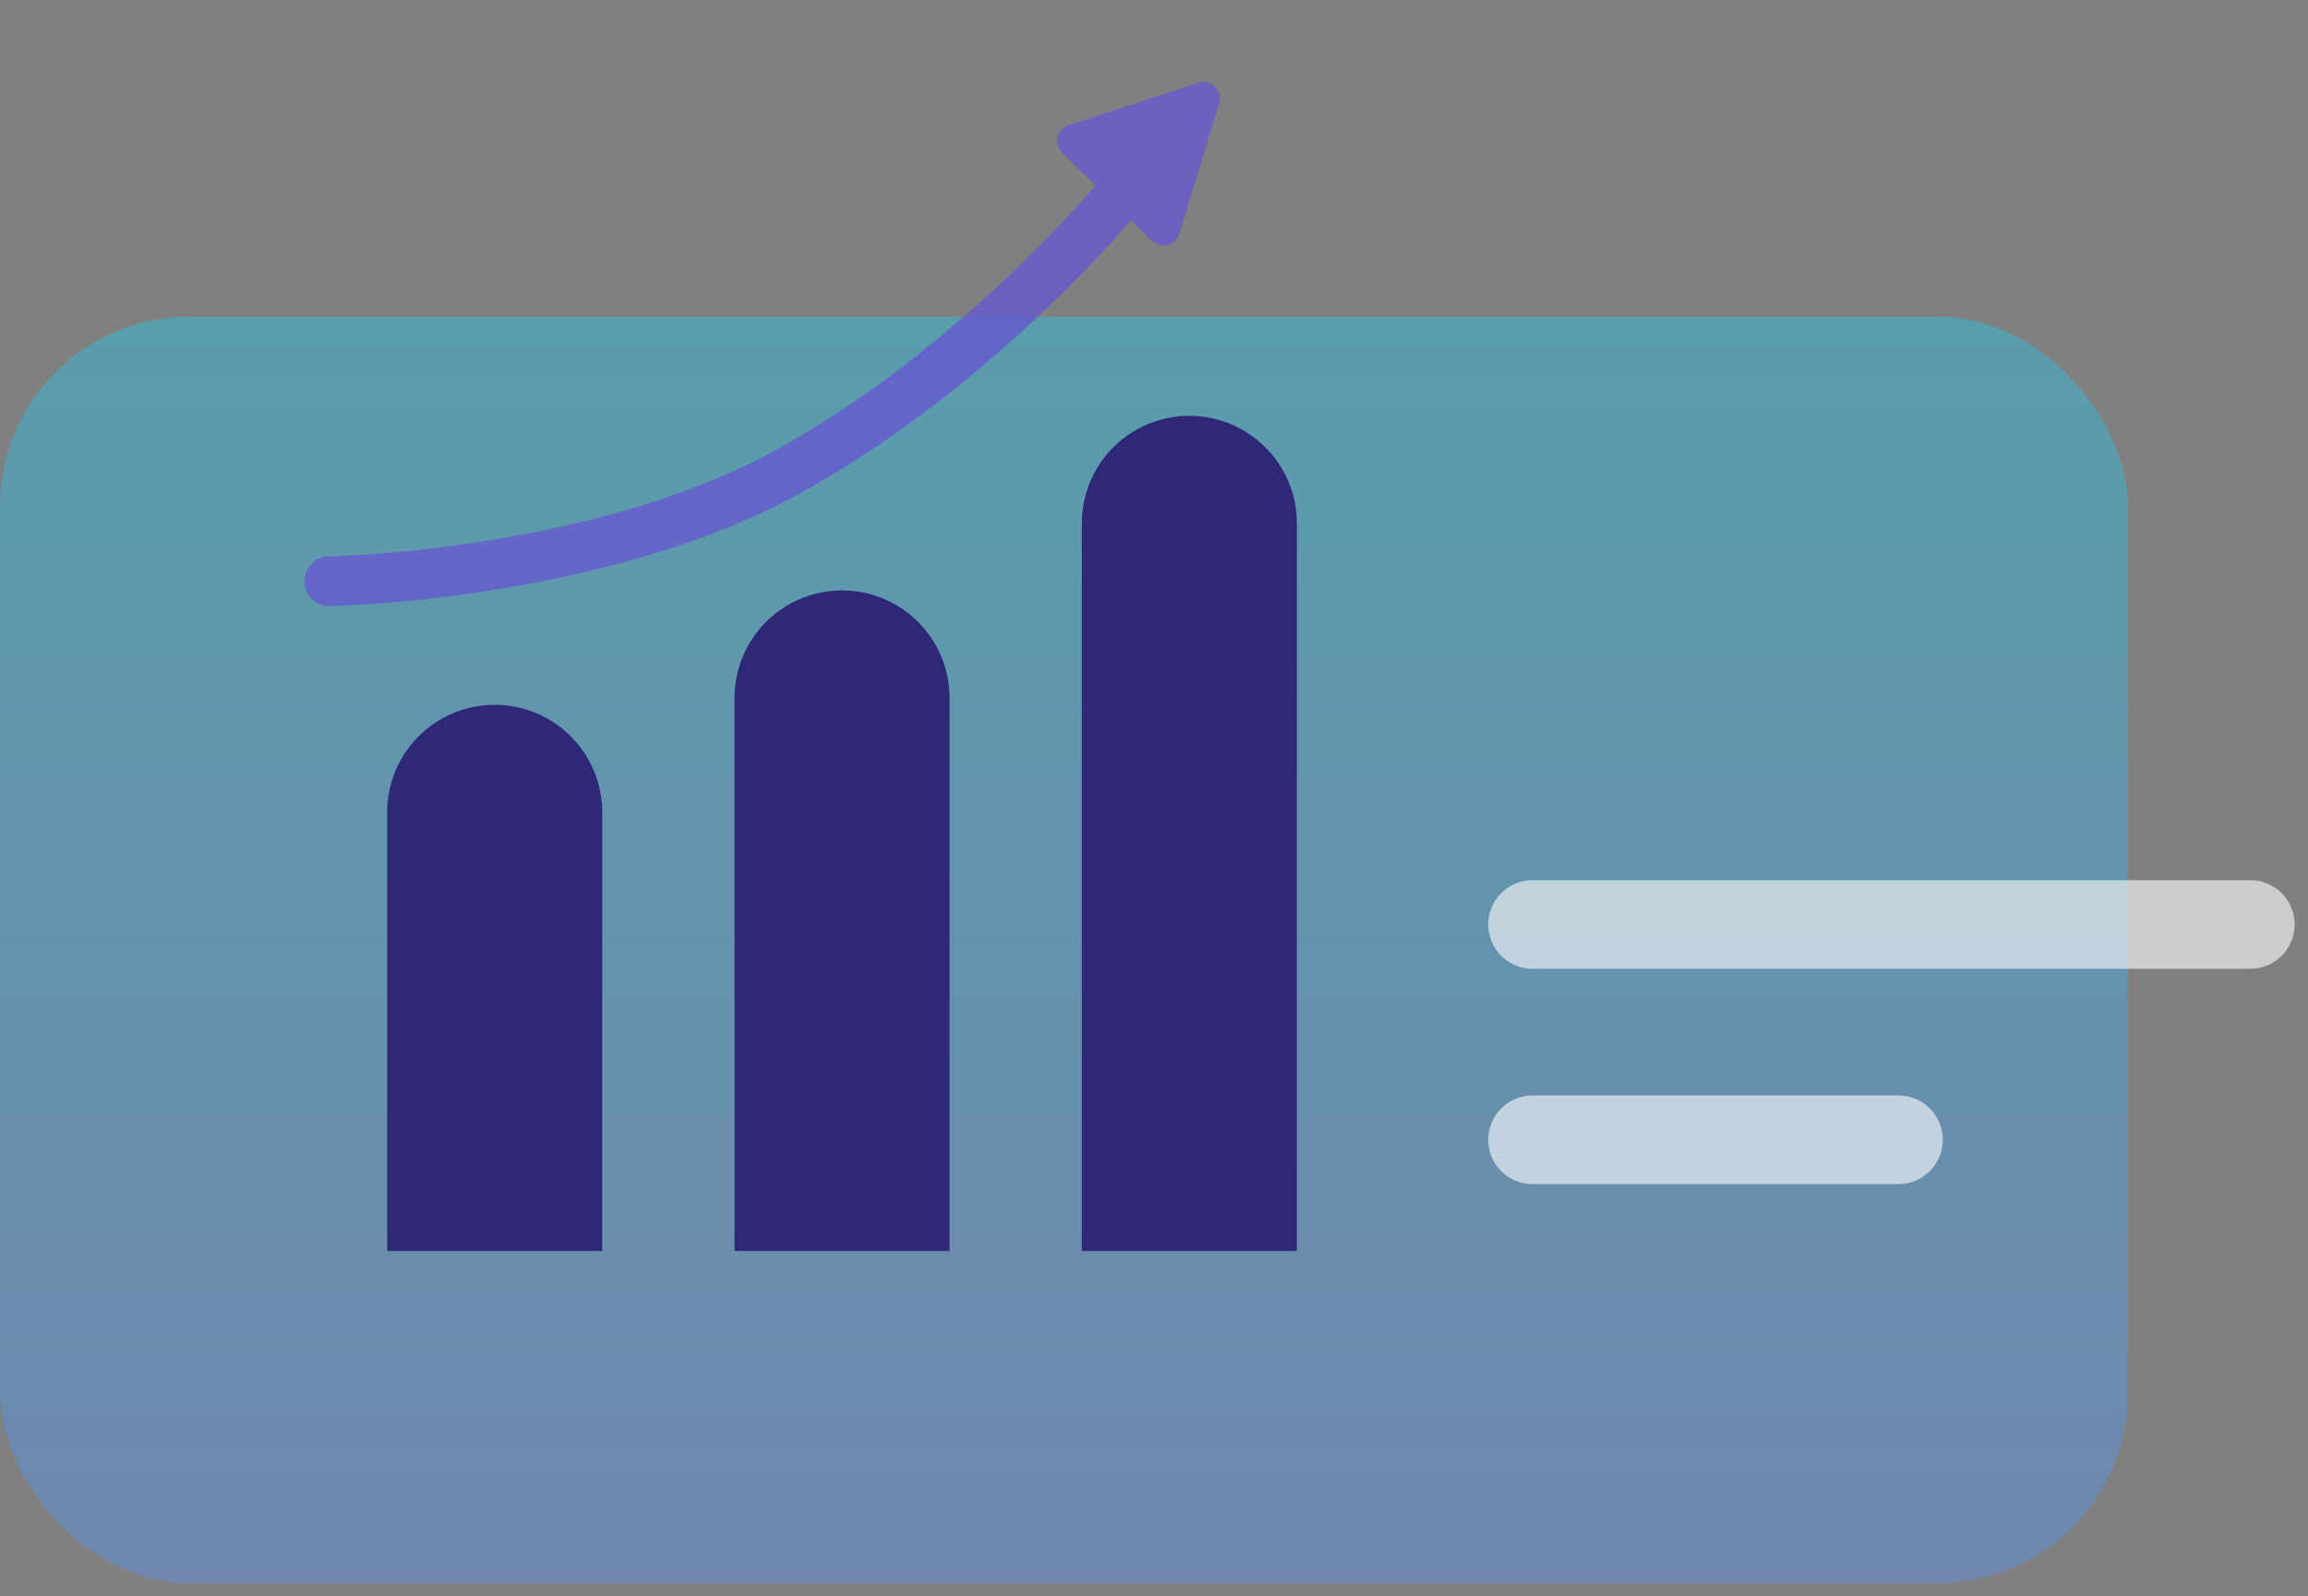
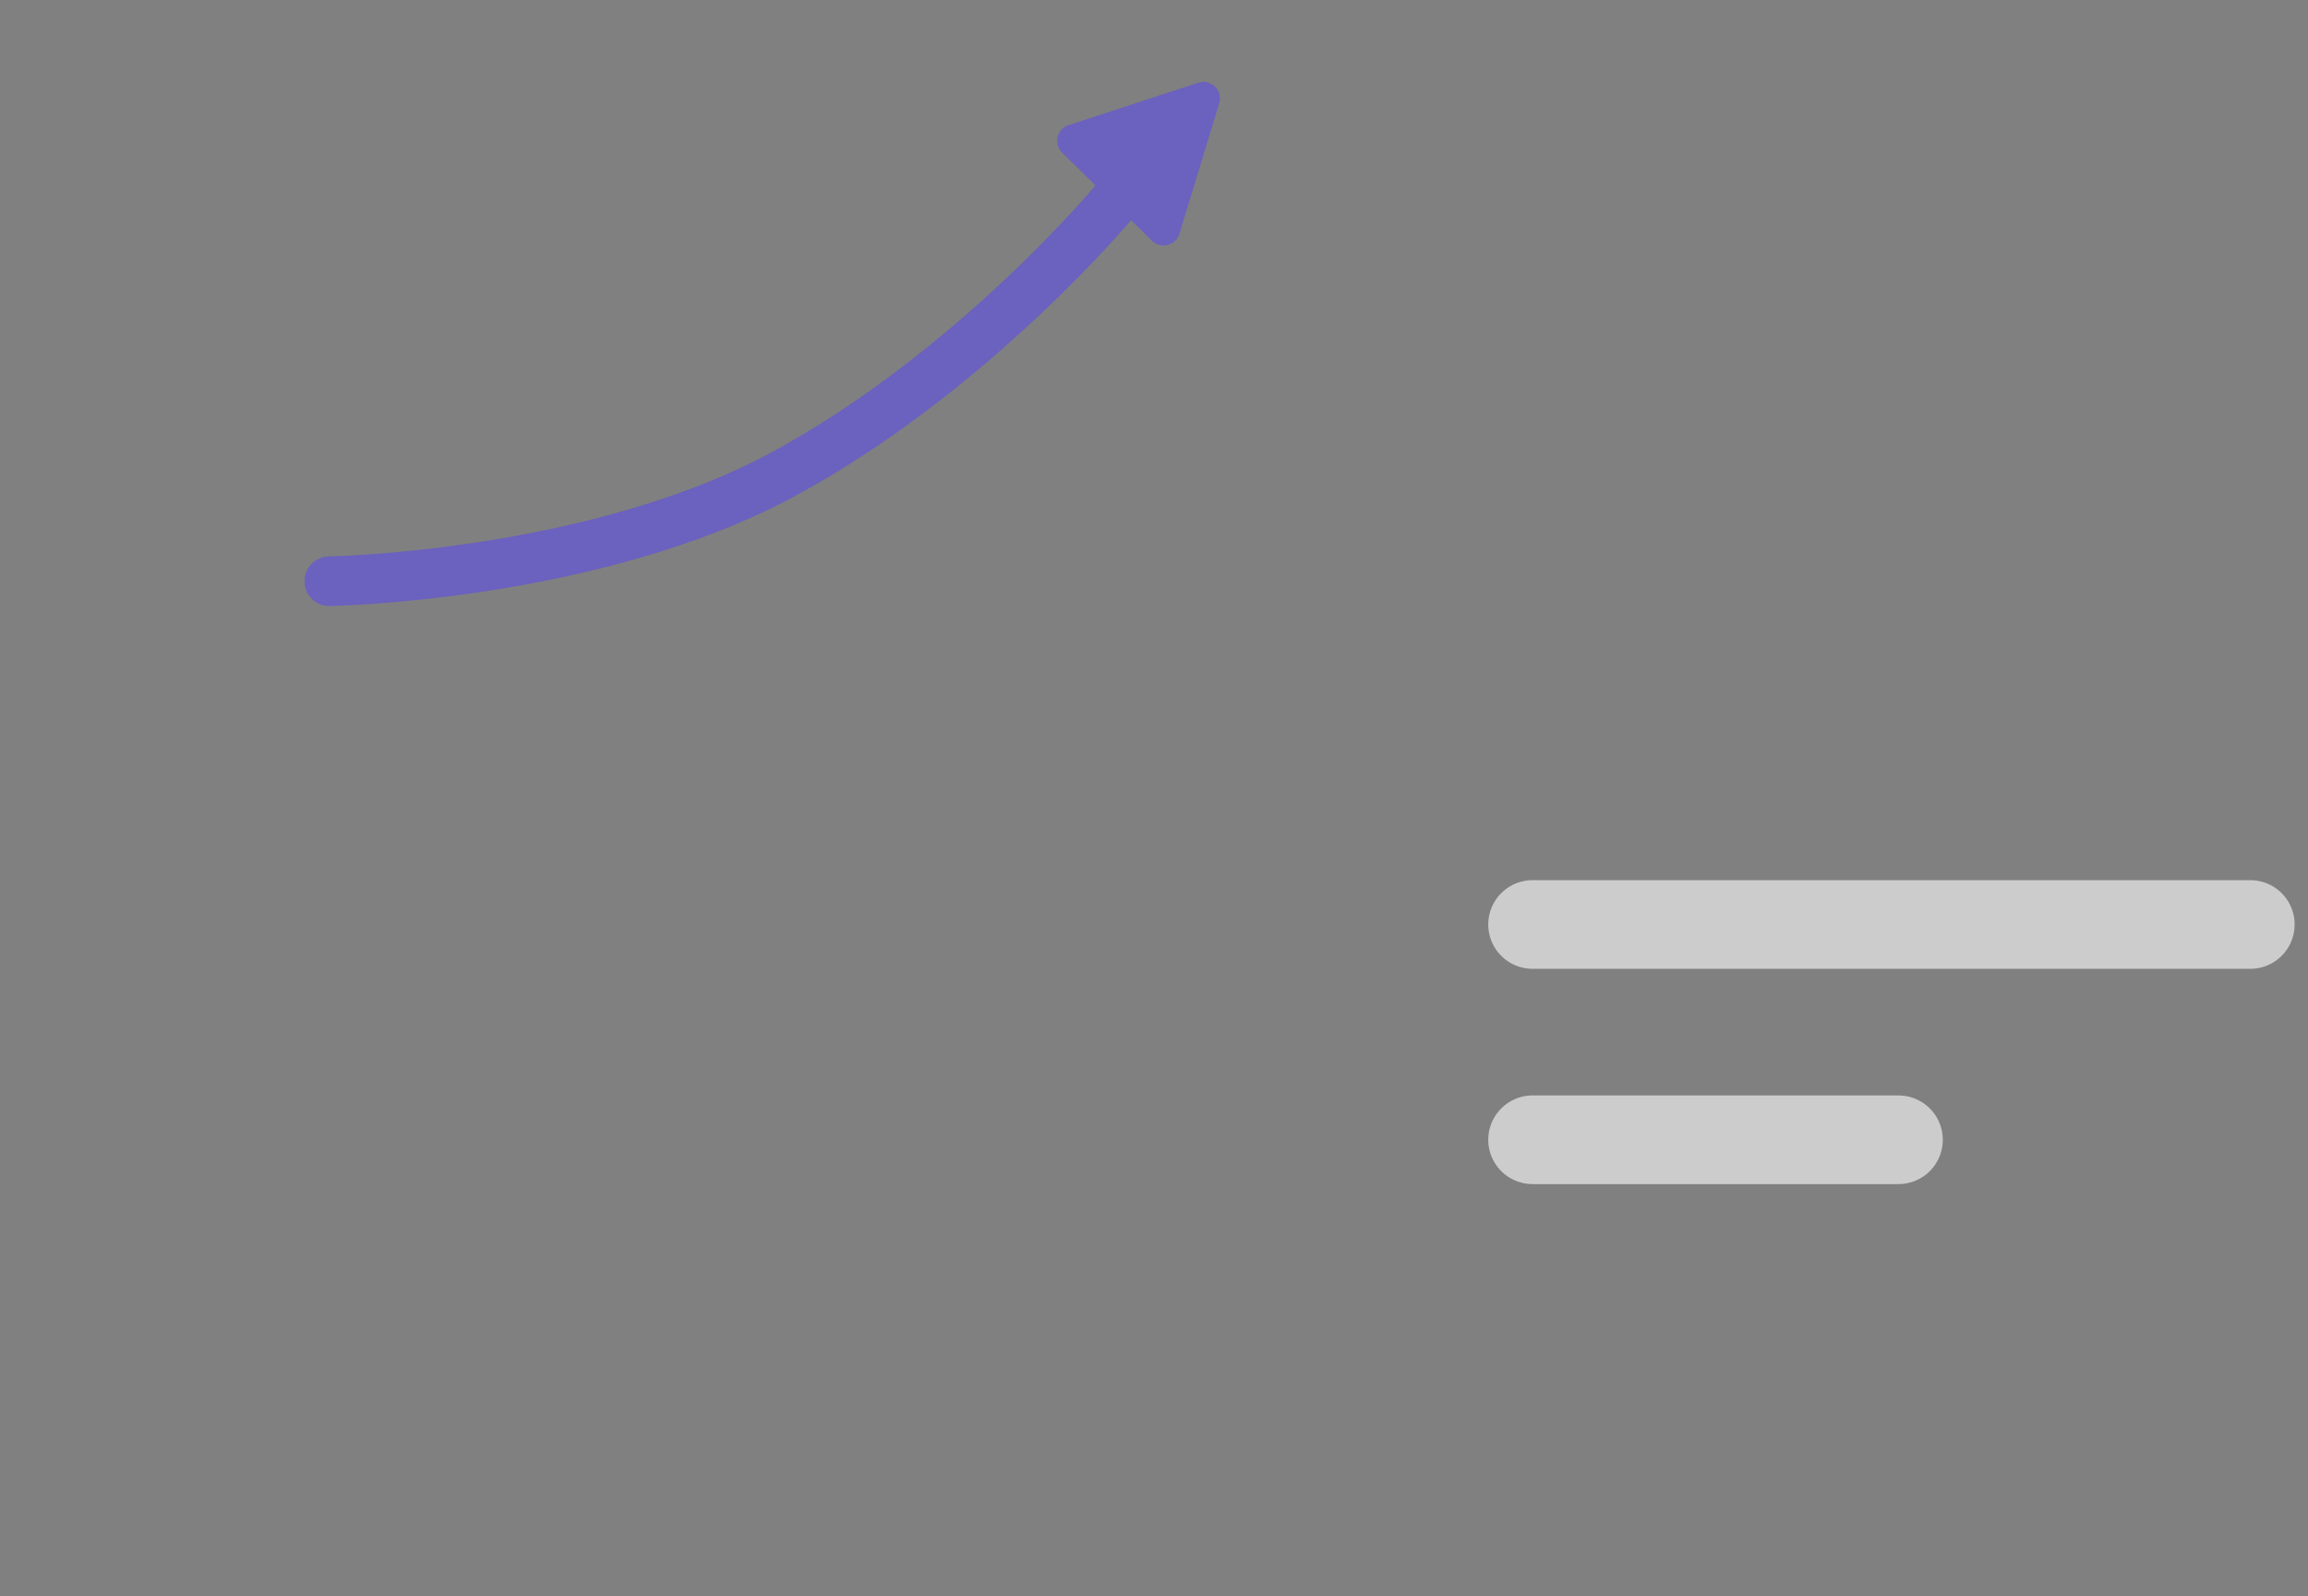
<svg xmlns="http://www.w3.org/2000/svg" width="120" height="83" fill="none">
  <rect width="100%" height="100%" fill="#808080" stroke="none" />
-   <rect opacity=".4" y="16.463" width="110.634" height="65.854" rx="9.878" fill="url(#paint0_linear_273_4786)" />
-   <path d="M31.31 42.347a5.59 5.59 0 10-11.178 0H31.31zm-11.178 0V65.05H31.31V42.347H20.13zm29.238-6.053a5.59 5.59 0 10-11.18 0h11.18zm-11.18 0v28.755h11.18V36.294H38.19zm29.238-9.081a5.59 5.59 0 10-11.18 0h11.18zm-11.18 0v37.836h11.18V27.213h-11.18z" fill="#2F2879" />
  <path d="M79.683 48.073H117M79.683 59.268h19.024" opacity=".6" stroke="#fff" stroke-width="4.61" stroke-linecap="round" />
  <g opacity=".8">
    <path d="M17.122 30.223s13.759-.224 23.648-5.59 17.198-14.189 17.198-14.189" stroke="#6559CE" stroke-width="2.58" stroke-linecap="round" />
    <path d="M62.3 4.303a.86.86 0 011.09 1.069l-2.072 6.784a.86.86 0 01-1.424.362l-4.67-4.58a.86.86 0 01.334-1.43L62.3 4.303z" fill="#6559CE" />
  </g>
  <defs>
    <linearGradient id="paint0_linear_273_4786" x1="55.317" y1="16.463" x2="55.317" y2="145.537" gradientUnits="userSpaceOnUse">
      <stop stop-color="#1FC8EF" />
      <stop offset="1" stop-color="#8D5FF8" />
    </linearGradient>
  </defs>
</svg>